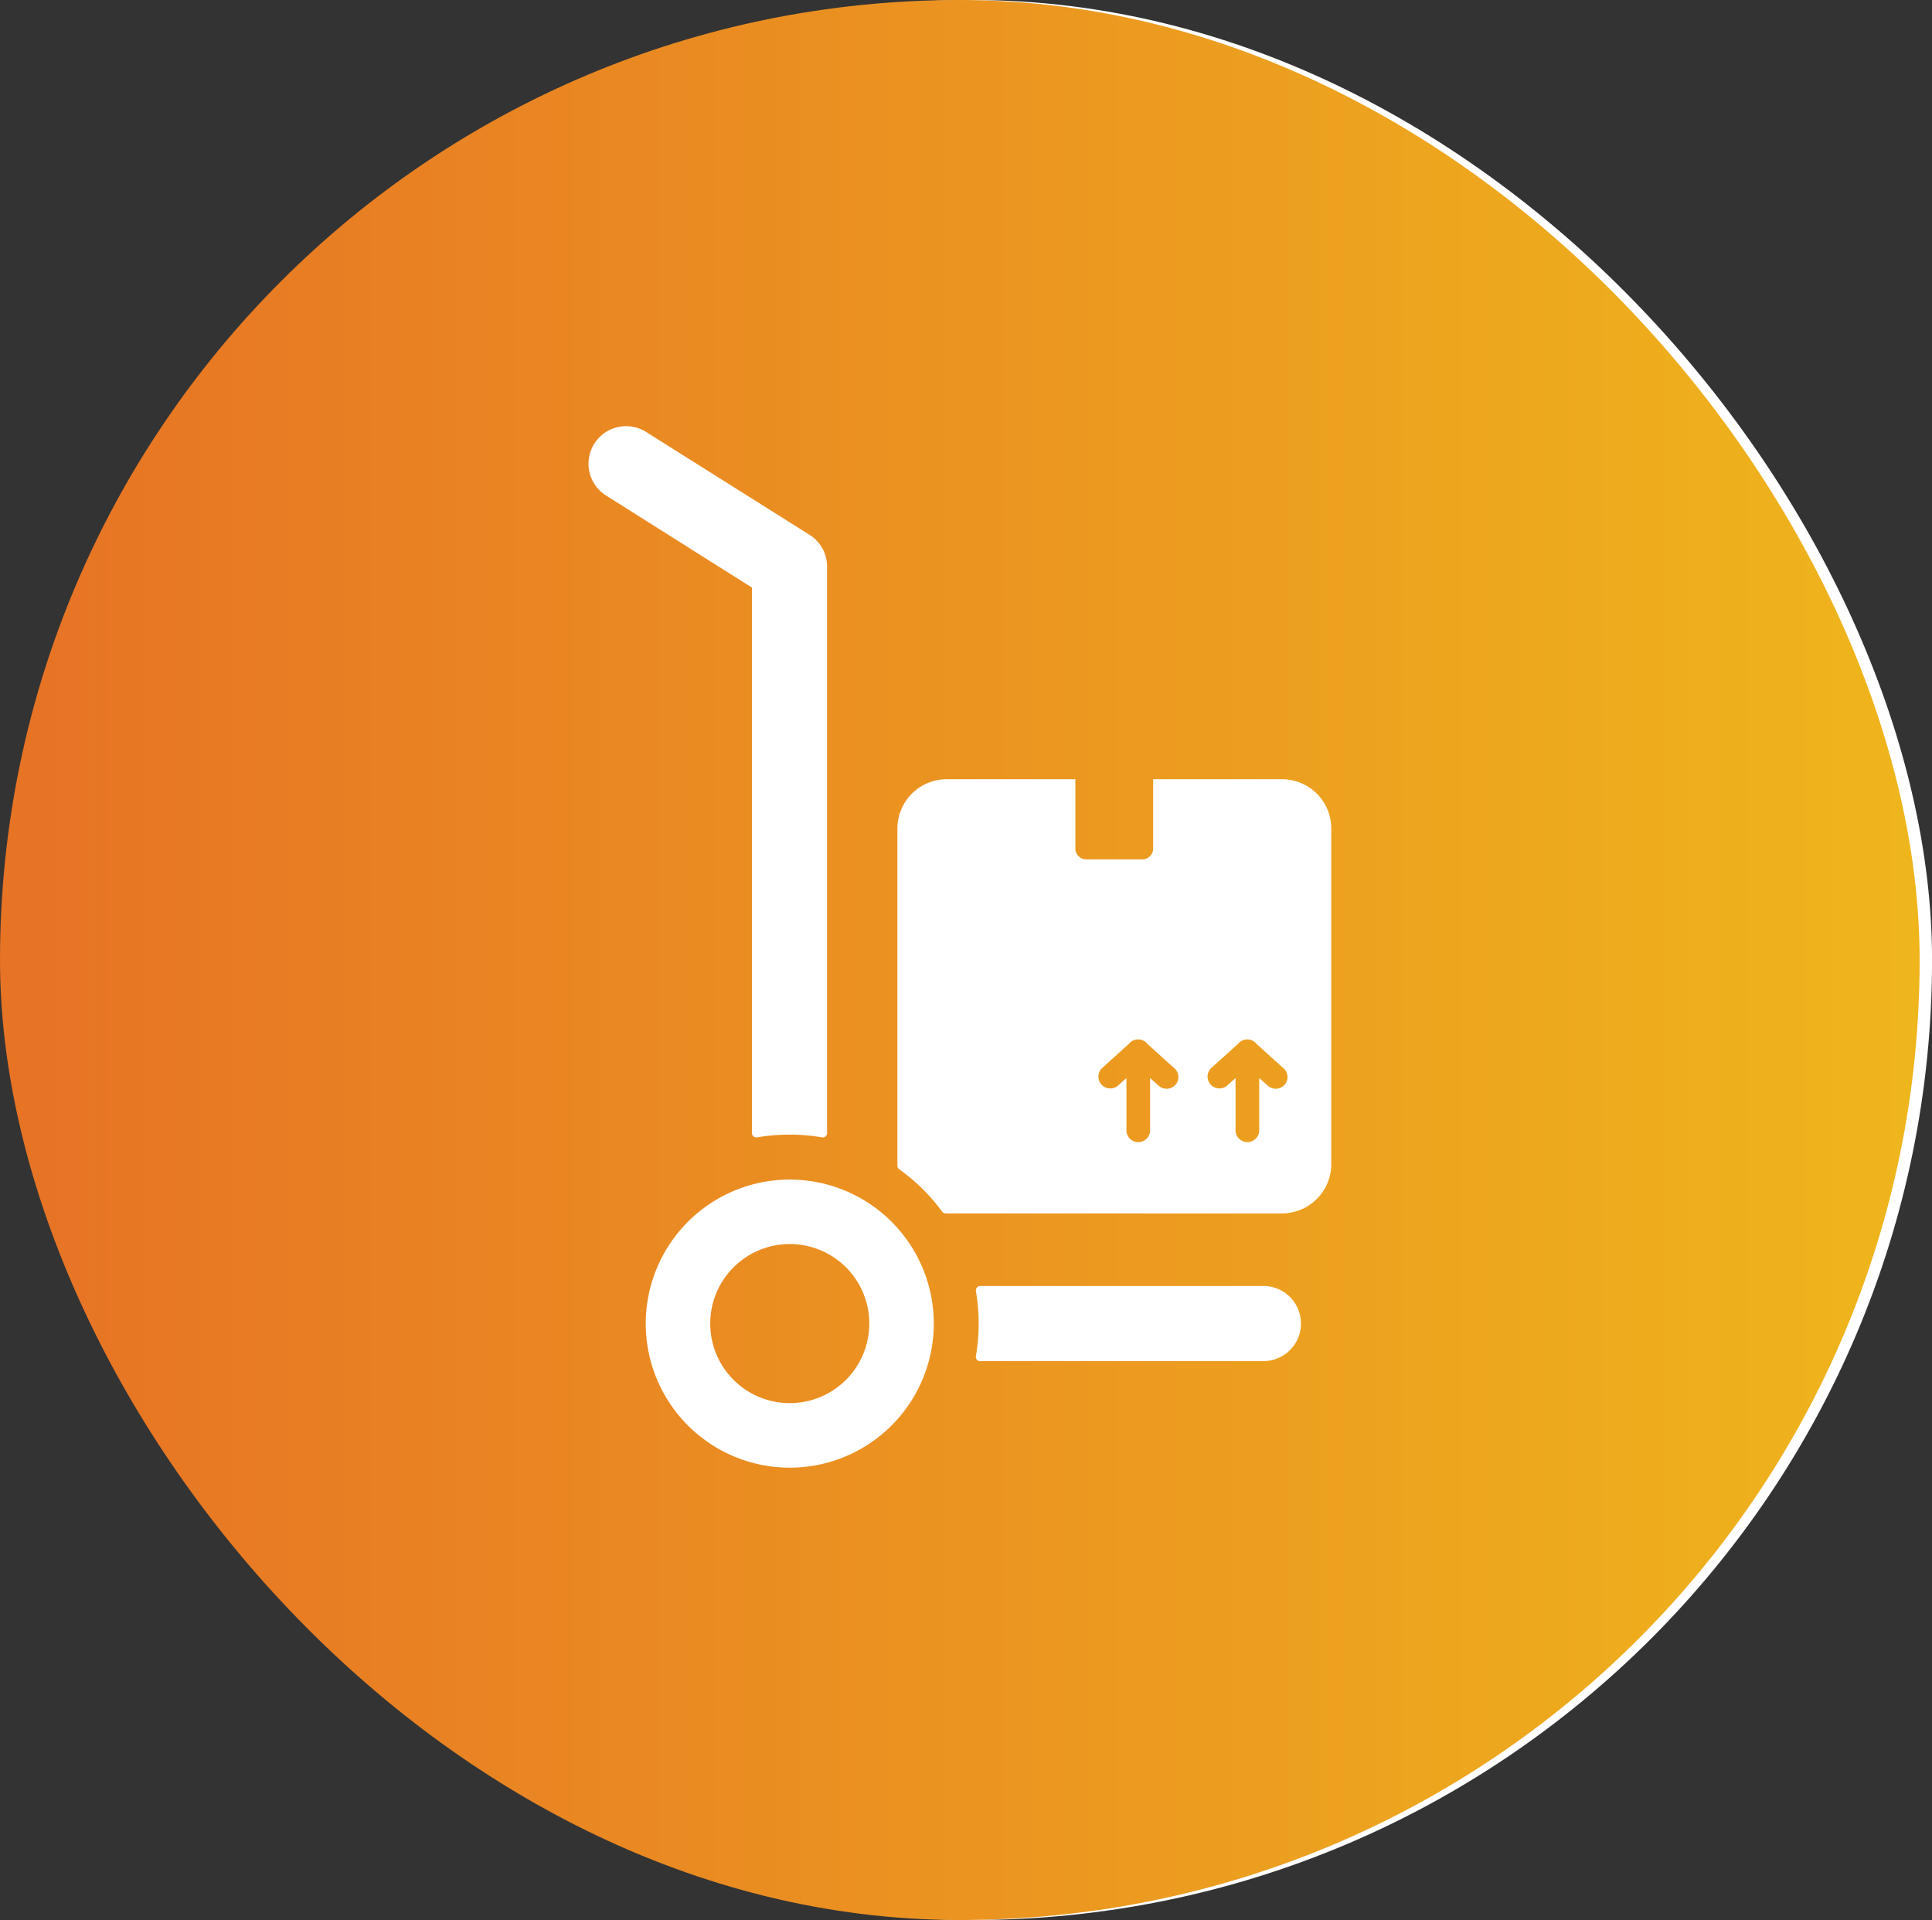
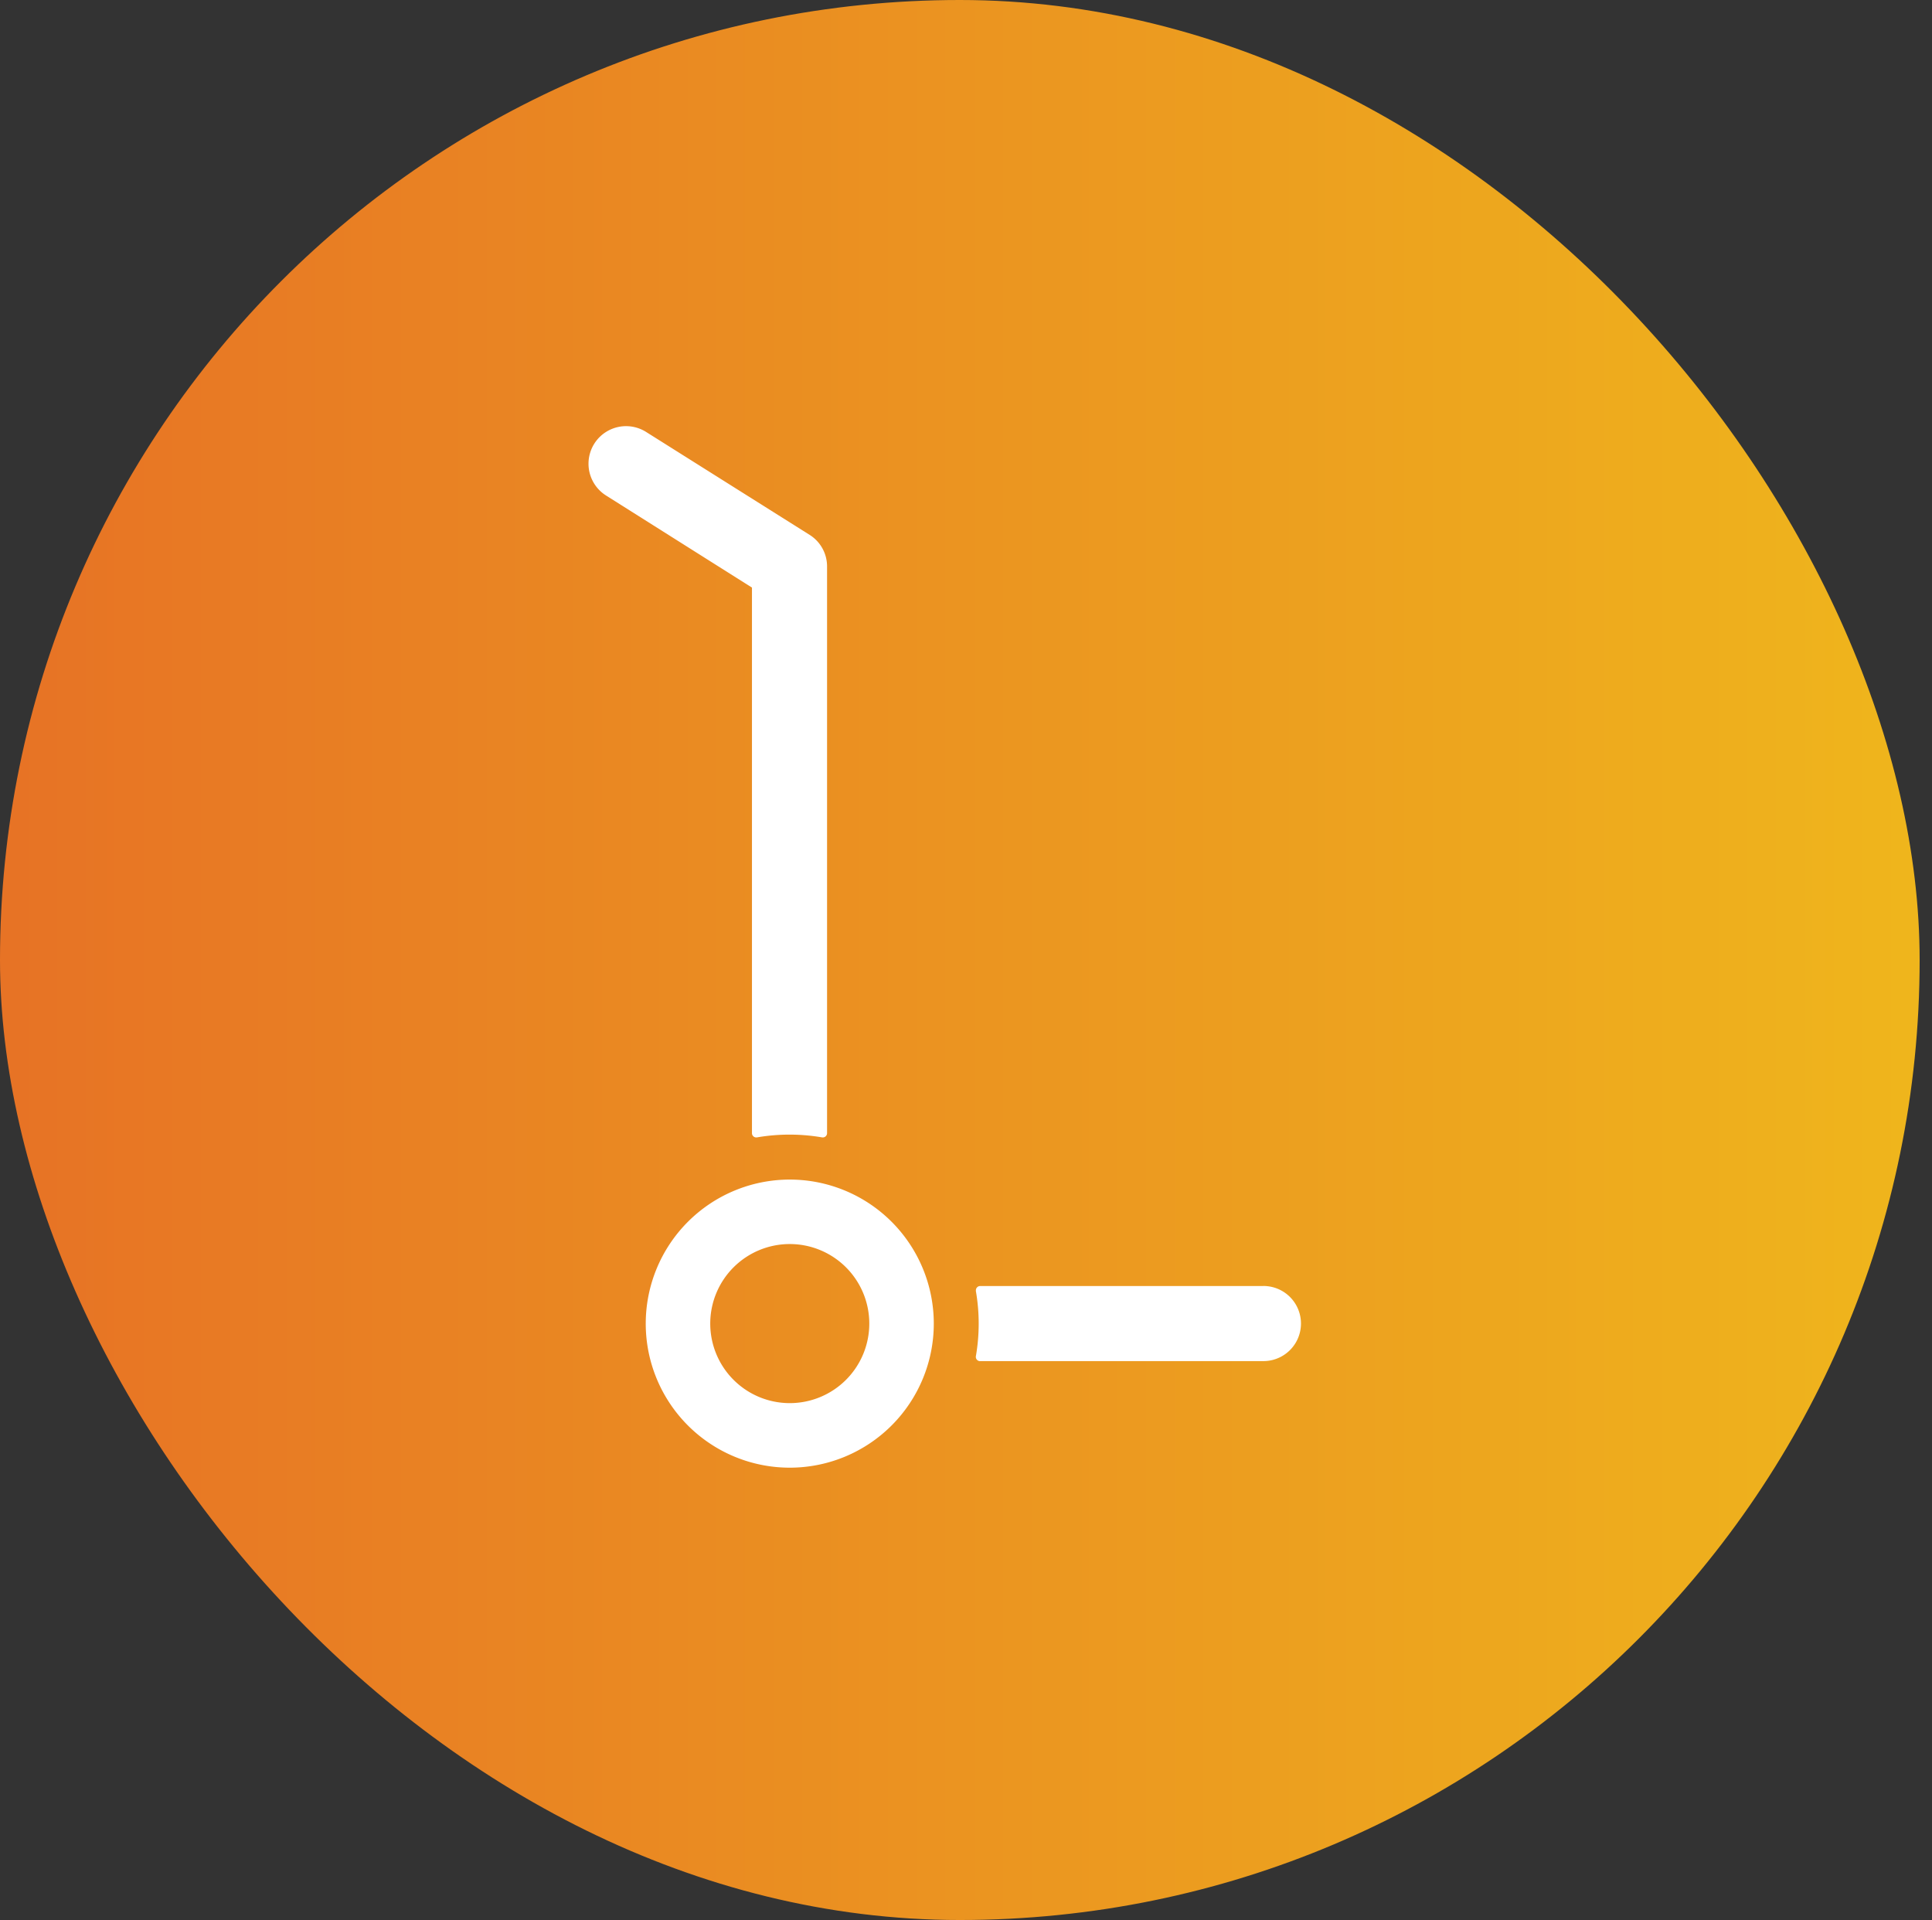
<svg xmlns="http://www.w3.org/2000/svg" width="45.019" height="44.731" viewBox="0 0 45.019 44.731">
  <rect x="0" y="0" width="45.019" height="44.731" fill="#333333" stroke="none" />
  <defs>
    <linearGradient id="linear-gradient" y1="0.5" x2="1" y2="0.5" gradientUnits="objectBoundingBox">
      <stop offset="0" stop-color="#e77225" />
      <stop offset="1" stop-color="#efb61c" />
    </linearGradient>
  </defs>
  <g id="Group_58755" data-name="Group 58755" transform="translate(-22 -2817)">
    <g id="Group_54715" data-name="Group 54715" transform="translate(22.289 2817)">
-       <rect id="Rectangle_24520" data-name="Rectangle 24520" width="44.731" height="44.731" rx="22.365" transform="translate(0 0)" fill="#fff" />
      <g id="Group_54655" data-name="Group 54655" transform="translate(13.713 9.926)">
        <g id="Group_54410" data-name="Group 54410" transform="translate(1.332 17.554)">
          <path id="Path_23565" data-name="Path 23565" d="M783.56,2595.116a3.356,3.356,0,1,1,3.357-3.356A3.36,3.36,0,0,1,783.56,2595.116Zm0-5.21a1.853,1.853,0,1,0,1.854,1.854A1.856,1.856,0,0,0,783.56,2589.906Z" transform="translate(-780.203 -2588.403)" fill="#fff" />
        </g>
        <g id="Group_54411" data-name="Group 54411">
-           <path id="Path_23566" data-name="Path 23566" d="M803.172,2593.65h-6.6a.1.1,0,0,0-.1.117,4.424,4.424,0,0,1,0,1.515.1.1,0,0,0,.1.117h6.6a.875.875,0,0,0,0-1.75Z" transform="translate(-787.445 -2573.615)" fill="#fff" />
-           <path id="Path_23567" data-name="Path 23567" d="M782.542,2553.826l-3.814-2.4a.875.875,0,0,0-.933,1.481l3.4,2.145v12.711a.1.1,0,0,0,.036.077.1.1,0,0,0,.082.022,4.448,4.448,0,0,1,1.515,0,.1.1,0,0,0,.081-.022.1.1,0,0,0,.036-.077v-13.195A.87.87,0,0,0,782.542,2553.826Z" transform="translate(-777.386 -2551.289)" fill="#fff" />
-         </g>
+           </g>
        <path id="Path_23568" data-name="Path 23568" d="M801.555,2568.687h-3v1.614a.253.253,0,0,1-.253.253h-1.307a.253.253,0,0,1-.253-.253v-1.614h-3a1.149,1.149,0,0,0-1.147,1.148v7.821c0,.01,0,.02,0,.029v.012a.1.1,0,0,0,.042.077,4.441,4.441,0,0,1,1,.987.109.109,0,0,0,.082.041h7.839a1.149,1.149,0,0,0,1.147-1.147v-7.821A1.149,1.149,0,0,0,801.555,2568.687Zm-2.484,7.12a.275.275,0,0,1-.389.02l-.2-.178v1.233a.276.276,0,0,1-.551,0v-1.233l-.2.178a.276.276,0,0,1-.37-.409s.422-.378.629-.568a.275.275,0,0,1,.427,0c.206.19.629.568.629.568A.275.275,0,0,1,799.072,2575.808Zm2.543,0a.275.275,0,0,1-.389.02l-.2-.178v1.233a.276.276,0,0,1-.551,0v-1.233l-.2.178a.276.276,0,0,1-.37-.409s.422-.378.629-.568a.275.275,0,0,1,.427,0c.206.19.629.568.629.568A.275.275,0,0,1,801.615,2575.808Z" transform="translate(-785.397 -2560.459)" fill="#fff" />
      </g>
    </g>
    <g id="Group_58750" data-name="Group 58750" transform="translate(-1586.555 385.937)">
      <rect id="Rectangle_24520-5" data-name="Rectangle 24520-5" width="44.731" height="44.731" rx="22.365" transform="translate(1608.555 2431.063)" fill="url(#linear-gradient)" />
    </g>
    <g id="Group_54655-2" data-name="Group 54655" transform="translate(-1586.555 385.937)">
      <g id="Group_54410-2" data-name="Group 54410">
        <path id="Path_23565-2" data-name="Path 23565" d="M1626.957,2465.256a3.356,3.356,0,1,1,3.357-3.356A3.357,3.357,0,0,1,1626.957,2465.256Zm0-5.21a1.853,1.853,0,1,0,1.854,1.854A1.853,1.853,0,0,0,1626.957,2460.046Z" fill="#fff" />
      </g>
      <g id="Group_54411-2" data-name="Group 54411">
        <path id="Path_23566-2" data-name="Path 23566" d="M1637.995,2461.024h-6.6a.1.1,0,0,0-.1.1.118.118,0,0,0,0,.019,4.428,4.428,0,0,1,0,1.514.1.1,0,0,0,.082.116h6.618a.875.875,0,0,0,0-1.75Z" fill="#fff" />
        <path id="Path_23567-2" data-name="Path 23567" d="M1627.424,2443.526l-3.814-2.4a.875.875,0,1,0-.933,1.481l3.4,2.145v12.711a.1.1,0,0,0,.036.076.1.1,0,0,0,.082.022,4.484,4.484,0,0,1,1.515,0,.1.1,0,0,0,.117-.1v-13.2A.867.867,0,0,0,1627.424,2443.526Z" fill="#fff" />
      </g>
-       <path id="Path_23568-2" data-name="Path 23568" d="M1638.426,2449.217h-3v1.614a.253.253,0,0,1-.253.253h-1.307a.254.254,0,0,1-.253-.253v-1.614h-3a1.149,1.149,0,0,0-1.147,1.148v7.862a.1.1,0,0,0,.042.077,4.417,4.417,0,0,1,1,.987.109.109,0,0,0,.082.041h7.839a1.15,1.15,0,0,0,1.147-1.147v-7.821A1.148,1.148,0,0,0,1638.426,2449.217Zm-2.484,7.12a.274.274,0,0,1-.388.02h0l-.2-.178v1.233a.276.276,0,0,1-.551,0v-1.233l-.2.178a.276.276,0,0,1-.37-.409s.422-.378.629-.568a.275.275,0,0,1,.387-.04.22.22,0,0,1,.04.04c.206.19.629.568.629.568a.274.274,0,0,1,.028.388l0,0Zm2.543,0a.274.274,0,0,1-.388.02h0l-.2-.178v1.233a.276.276,0,0,1-.551,0v-1.233l-.2.178a.276.276,0,0,1-.37-.409s.422-.378.629-.568a.275.275,0,0,1,.387-.04.221.221,0,0,1,.04.04c.206.19.629.568.629.568a.274.274,0,0,1,.028.388l0,0Z" fill="#fff" />
    </g>
  </g>
</svg>